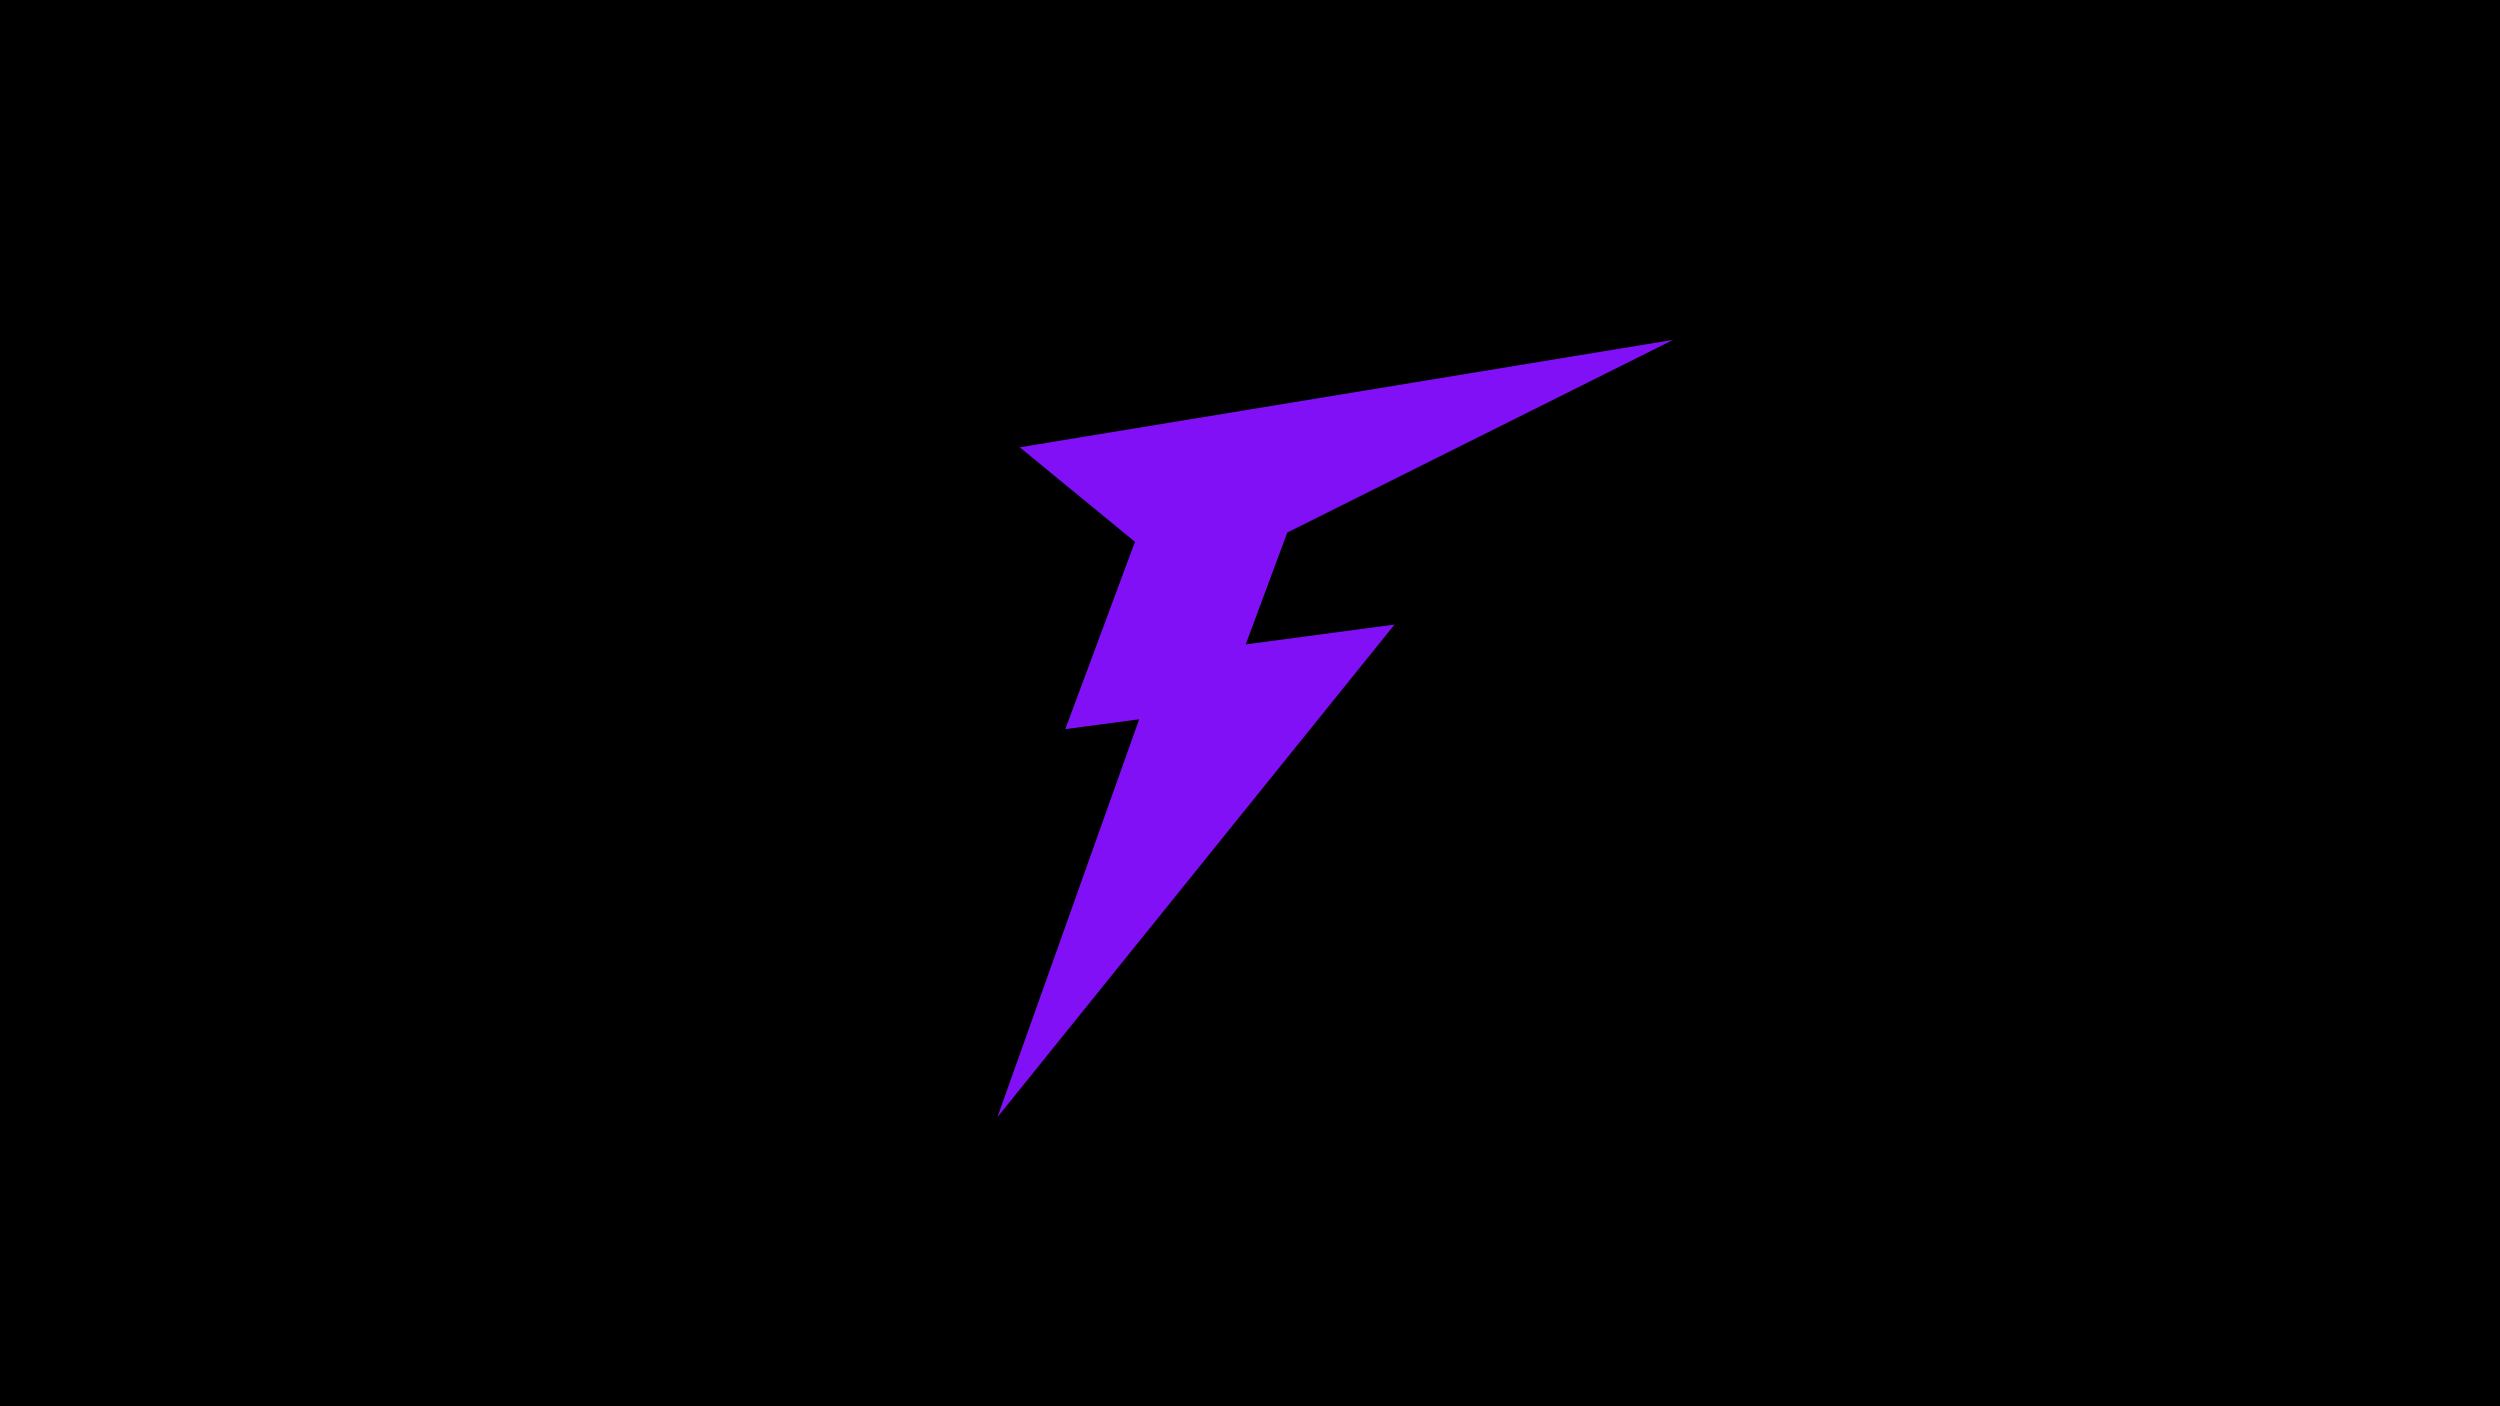
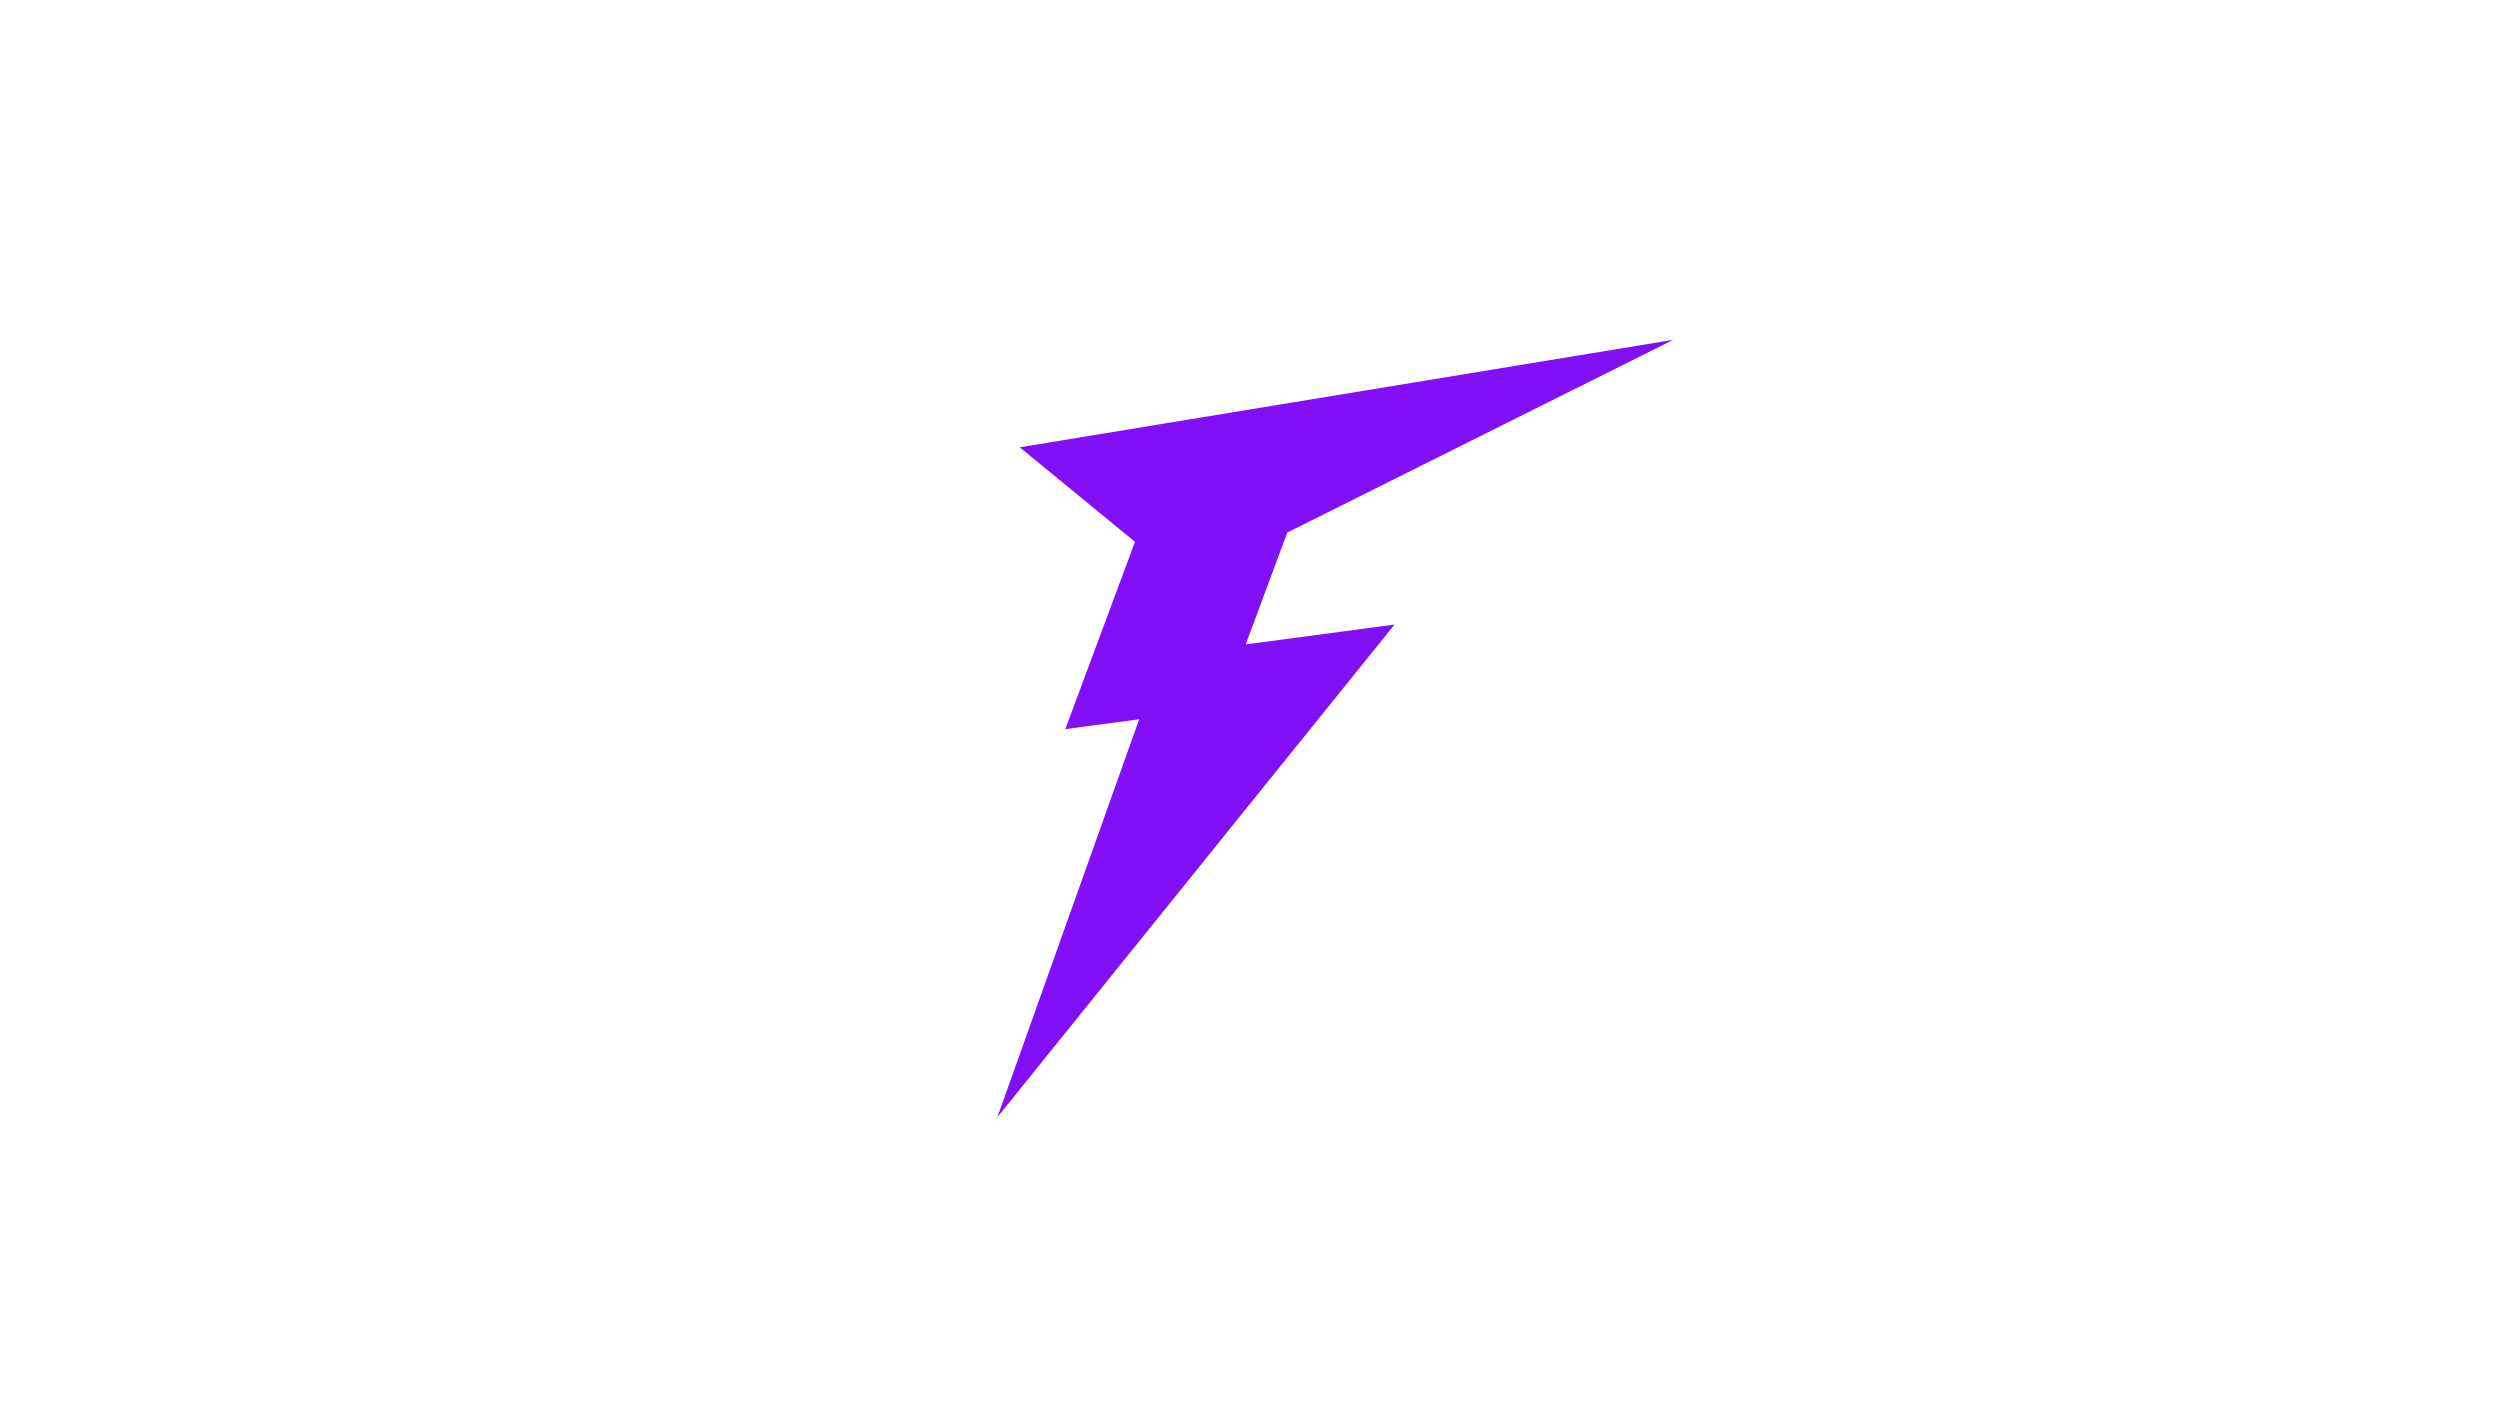
<svg xmlns="http://www.w3.org/2000/svg" width="1920" height="1080" viewBox="0 0 1920 1080" fill="none">
-   <rect width="1920" height="1080" fill="black" />
  <path d="M1285 261L1177.61 314.626L1136.47 335.159L988.647 408.97L956.715 494.882L1070.99 479.678L766 858L874.893 552.418L818.171 559.98L871.663 416.122L853.443 401.181L814.314 369.097L783.161 343.529L1285 261Z" fill="#8110F6" />
</svg>